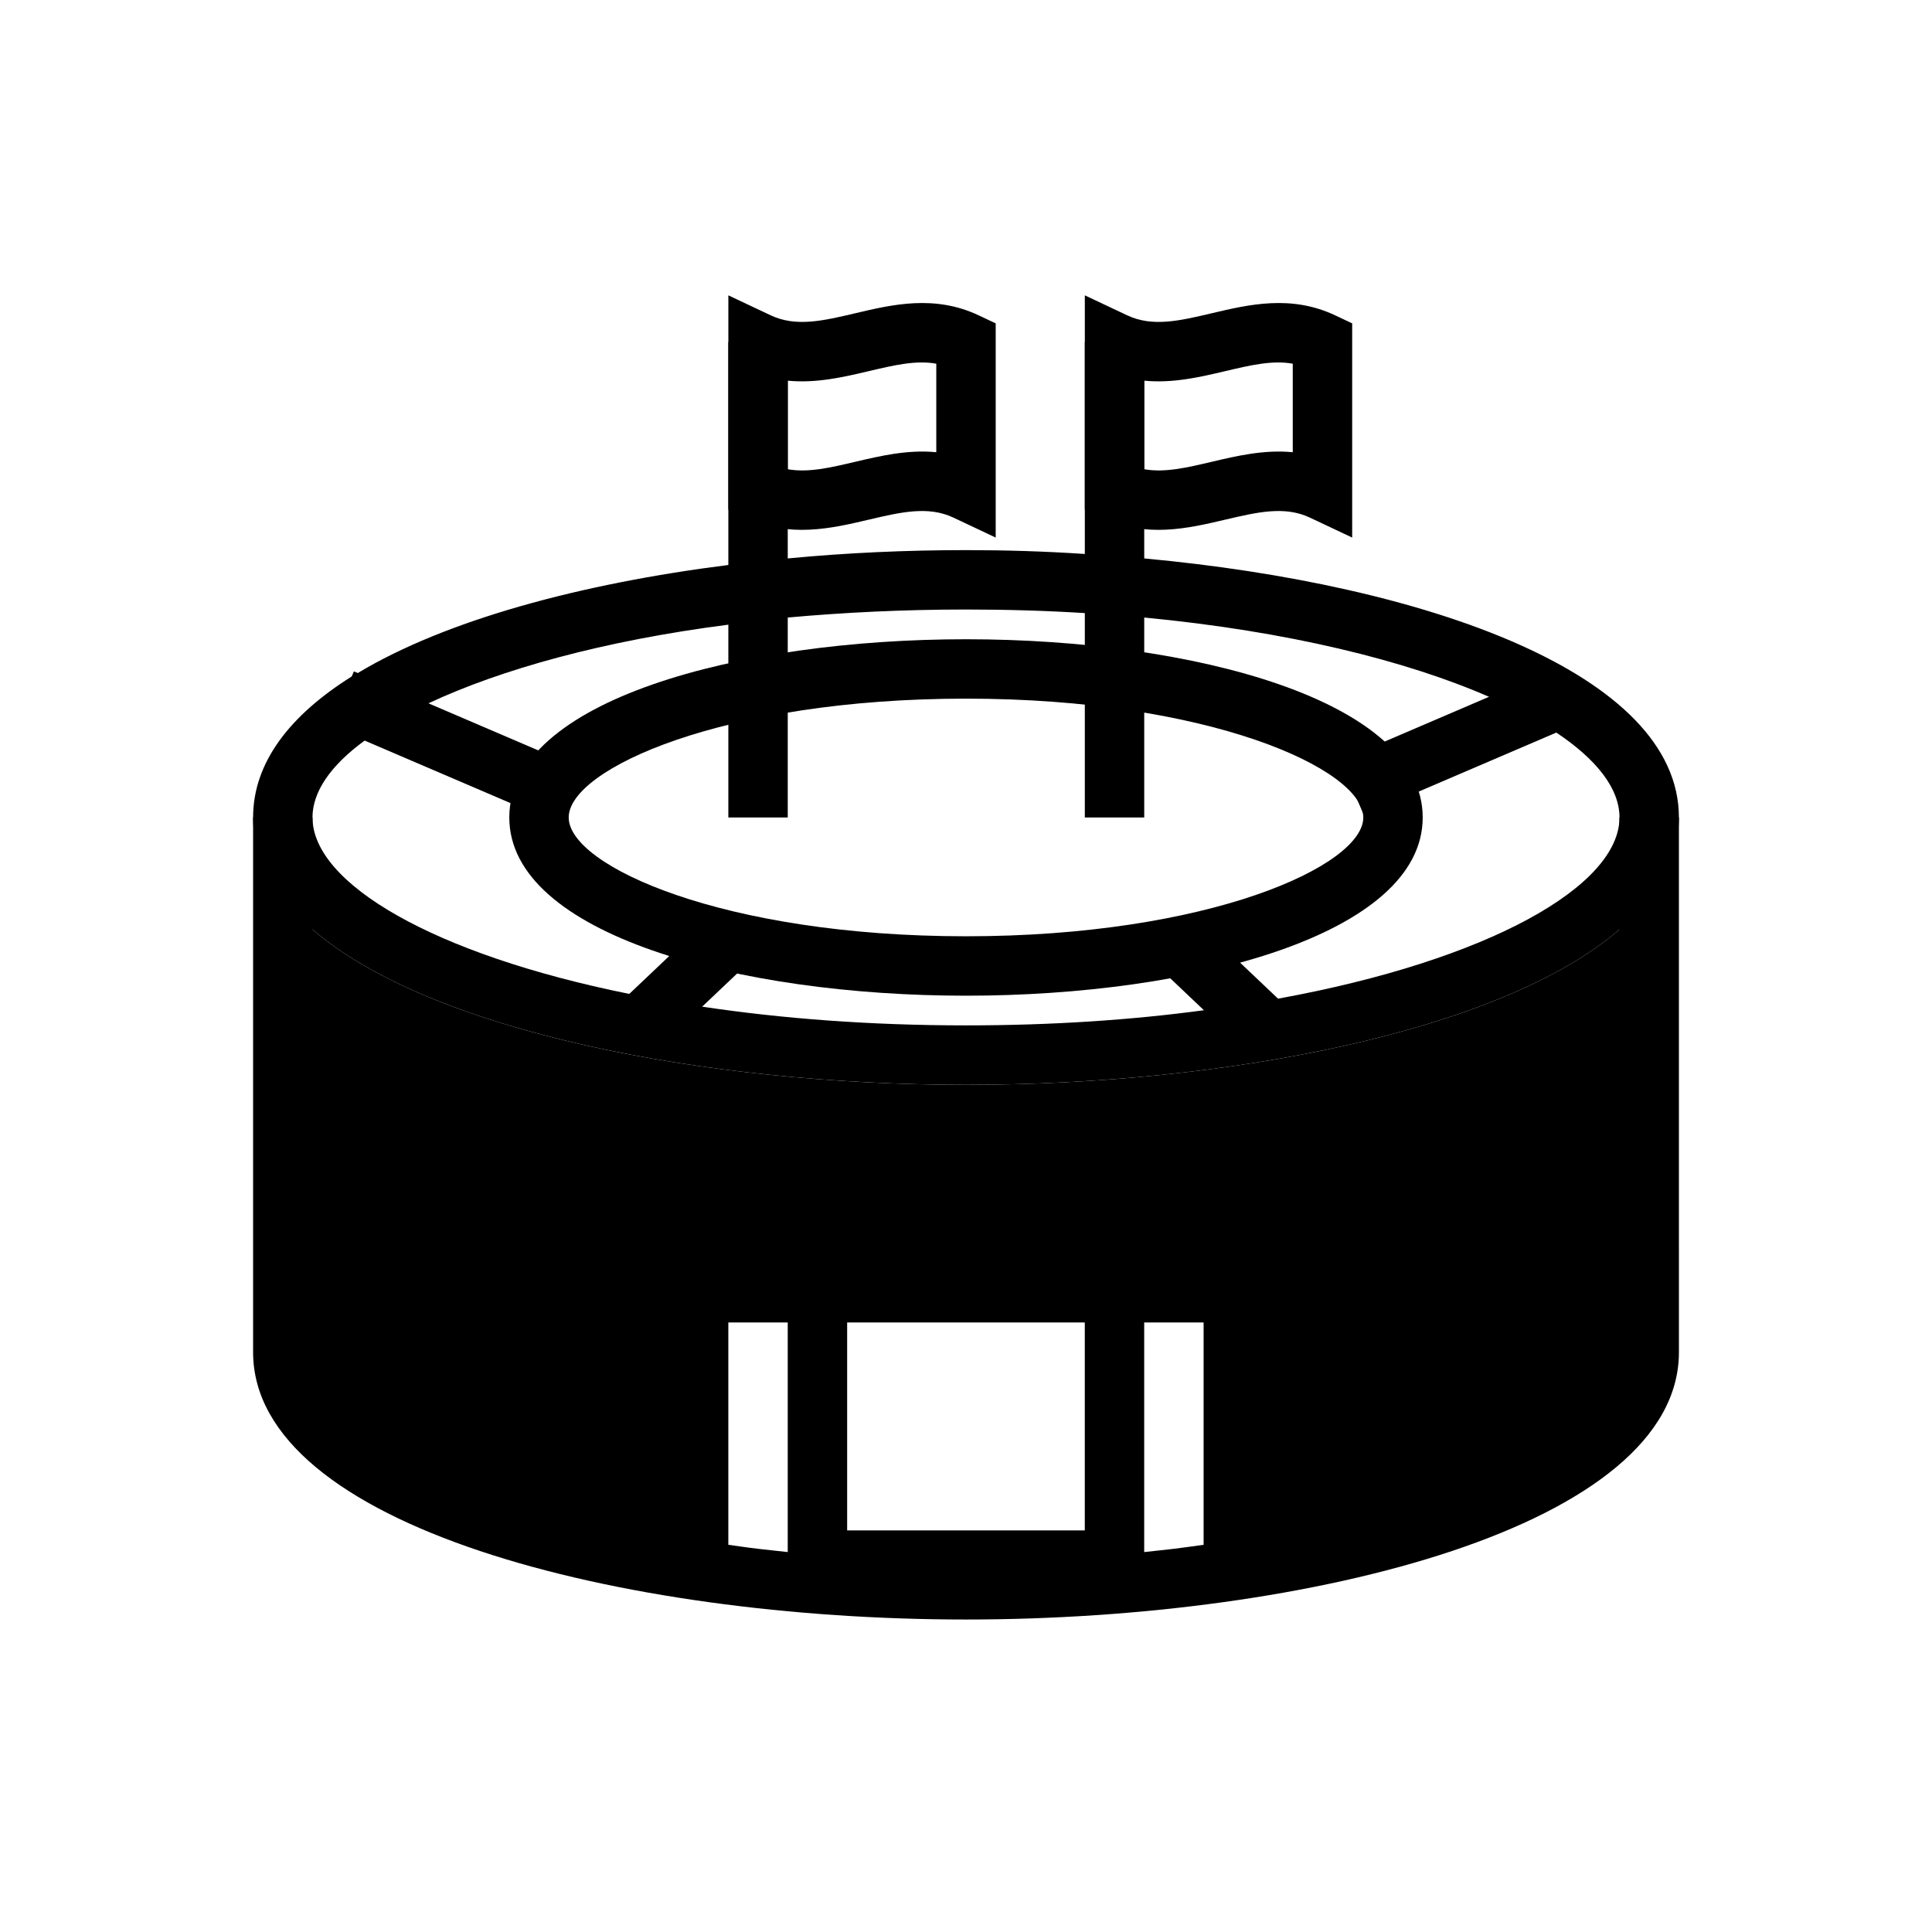
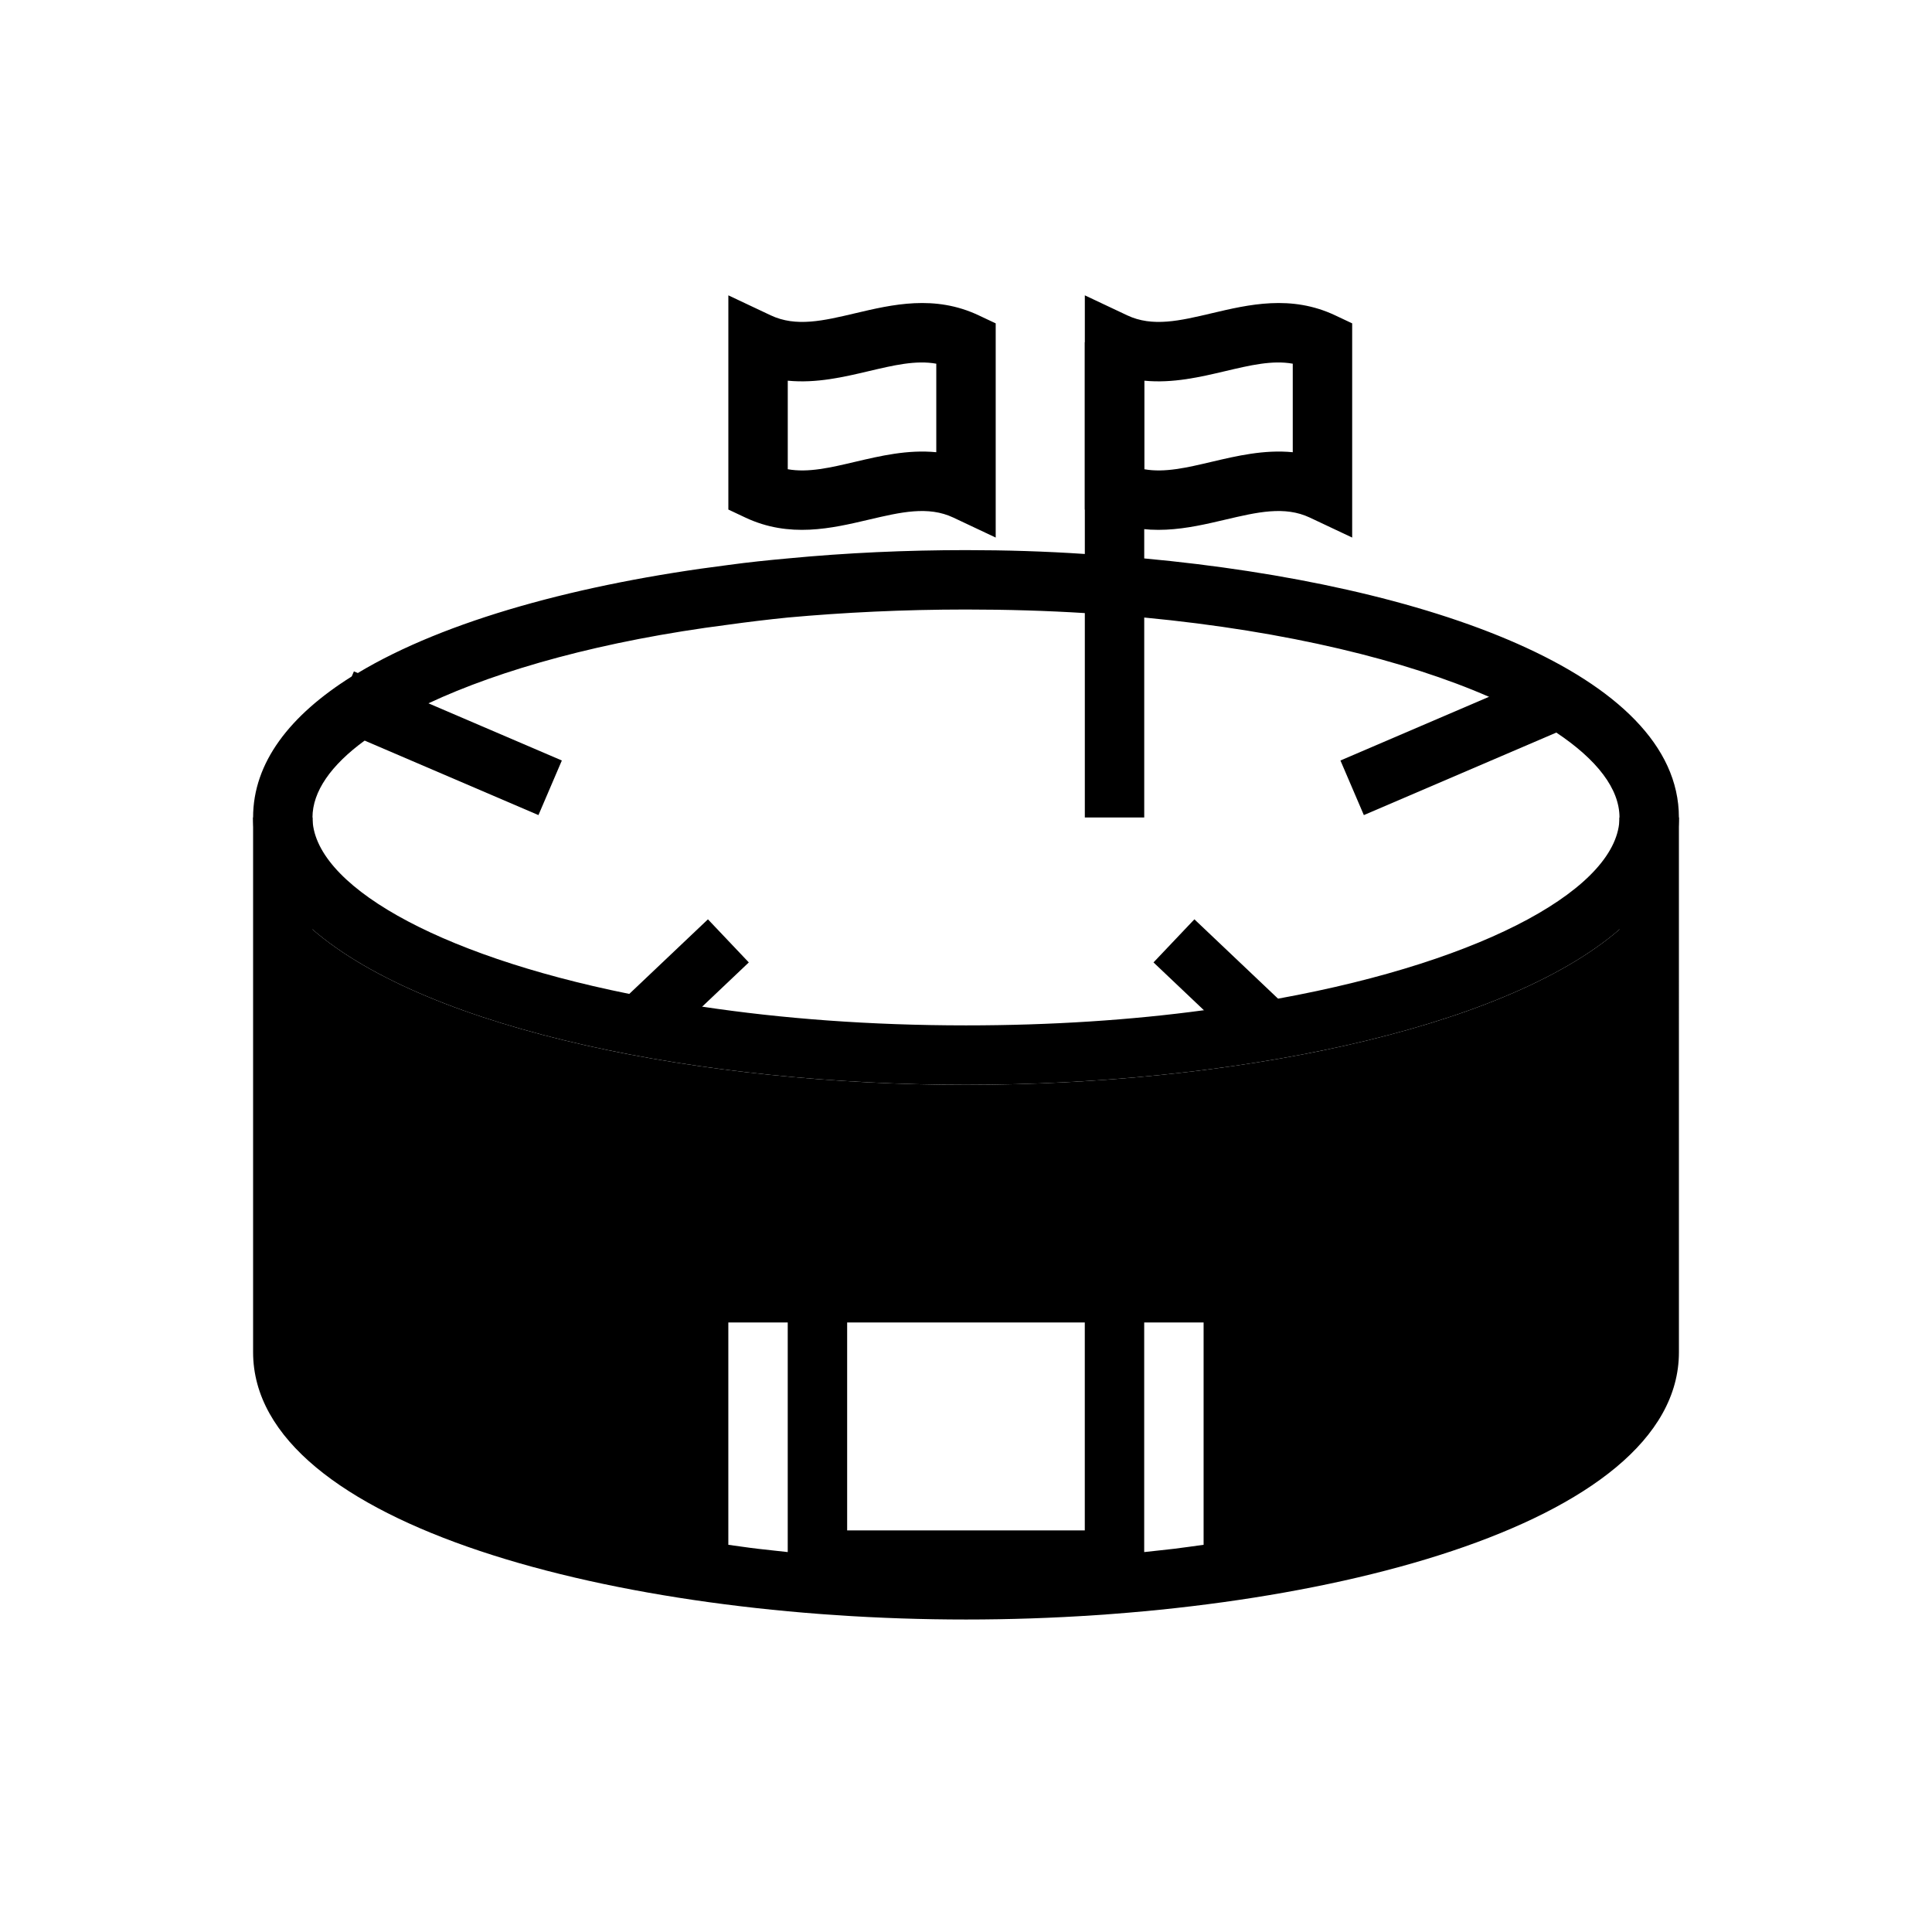
<svg xmlns="http://www.w3.org/2000/svg" fill="#000000" width="800px" height="800px" version="1.1" viewBox="144 144 512 512">
  <g>
    <path d="m447.23 291.99c-5.195-0.473-10.469-0.945-15.742-1.18-10.473-0.707-21.02-1.023-31.488-1.023-15.742 0-31.645 0.707-47.23 2.203-5.277 0.473-10.551 1.023-15.746 1.734-39.281 4.961-74.941 14.641-98.242 28.652-0.551 0.316-1.102 0.629-1.652 0.945-16.297 10.234-26.059 22.75-26.059 37.312 0 11.18 5.746 21.098 15.742 29.676 31.176 26.926 103.83 41.176 173.19 41.176 69.352 0 142.01-14.25 173.18-41.172 9.996-8.582 15.742-18.5 15.742-29.68 0-38.098-66.754-61.715-141.7-68.645zm35.504 116.66c-6.297 1.18-12.832 2.203-19.68 3.07-19.207 2.598-40.383 4.016-63.055 4.016-25.426 0-48.965-1.812-69.902-4.961-6.691-0.945-13.227-2.047-19.367-3.387-51.879-10.465-83.918-29.281-83.918-46.758 0-6.848 4.879-13.855 13.855-20.391 4.566-3.465 10.234-6.691 16.848-9.84 19.129-8.973 46.367-16.605 79.508-20.855 5.117-0.707 10.312-1.34 15.742-1.891 14.801-1.34 30.621-2.125 47.234-2.125 10.863 0 21.41 0.316 31.488 0.945 5.352 0.316 10.629 0.707 15.742 1.18 38.023 3.621 69.43 11.414 91.395 21.02 6.926 2.992 12.91 6.219 17.789 9.445 10.863 7.242 16.77 14.957 16.77 22.512 0 18.188-34.715 37.867-90.449 48.02z" />
-     <path d="m400 407.87c-60.148 0-121.03-16.219-121.03-47.23-0.004-31.016 60.883-47.234 121.03-47.234s121.03 16.219 121.03 47.23-60.887 47.234-121.03 47.234zm0-78.723c-64.273 0-105.29 18.648-105.29 31.488 0 12.84 41.016 31.488 105.29 31.488s105.29-18.648 105.29-31.488c-0.004-12.836-41.02-31.488-105.29-31.488z" />
    <path d="m573.18 360.64v29.676c-31.176 26.926-103.83 41.176-173.18 41.176s-142.01-14.25-173.18-41.172l-0.004-29.68h-15.742v141.7c0 46.051 97.375 70.848 188.93 70.848 91.551 0 188.93-24.797 188.93-70.848l-0.004-141.7zm-141.7 188.93h-62.977v-55.105h62.977zm-94.465 3.82v-58.926h15.742v60.852c-2.676-0.316-5.273-0.551-7.871-0.867-2.715-0.312-5.254-0.715-7.871-1.059zm110.21 1.926v-60.852h15.742v58.922c-2.617 0.344-5.156 0.746-7.871 1.062-2.598 0.316-5.195 0.555-7.871 0.867z" />
-     <path d="m337.02 234.69h15.742v125.95h-15.742z" />
+     <path d="m337.02 234.69h15.742h-15.742z" />
    <path d="m407.87 286.46-11.227-5.297c-6.691-3.152-13.965-1.43-22.391 0.547-9.859 2.32-21.039 4.949-32.715-0.547l-4.516-2.129v-56.766l11.227 5.297c6.707 3.168 13.973 1.438 22.391-0.547 9.859-2.328 21.039-4.957 32.715 0.547l4.516 2.129zm-55.105-18.109c5.43 0.969 11.305-0.422 17.875-1.969 6.648-1.562 13.914-3.277 21.484-2.539v-23.461c-5.441-0.977-11.309 0.422-17.875 1.969-6.644 1.566-13.883 3.273-21.484 2.535z" />
    <path d="m431.49 234.69h15.742v125.95h-15.742z" />
    <path d="m502.34 286.46-11.227-5.297c-6.691-3.152-13.965-1.43-22.391 0.547-9.863 2.32-21.035 4.949-32.715-0.547l-4.516-2.129v-56.766l11.227 5.297c6.703 3.168 13.977 1.438 22.391-0.547 9.863-2.328 21.035-4.957 32.715 0.547l4.516 2.129zm-55.105-18.109c5.43 0.969 11.305-0.422 17.875-1.969 6.644-1.562 13.91-3.277 21.484-2.539v-23.461c-5.441-0.977-11.309 0.422-17.875 1.969-6.644 1.566-13.887 3.273-21.484 2.535z" />
    <path d="m231.59 336.39 6.199-14.469 55.105 23.617-6.199 14.469z" />
    <path d="m307.99 410.03 23.621-22.398 10.832 11.422-23.621 22.398z" />
    <path d="m499.23 345.54 55.102-23.625 6.203 14.469-55.102 23.625z" />
    <path d="m449.69 399.05 10.836-11.422 23.617 22.402-10.836 11.422z" />
  </g>
</svg>